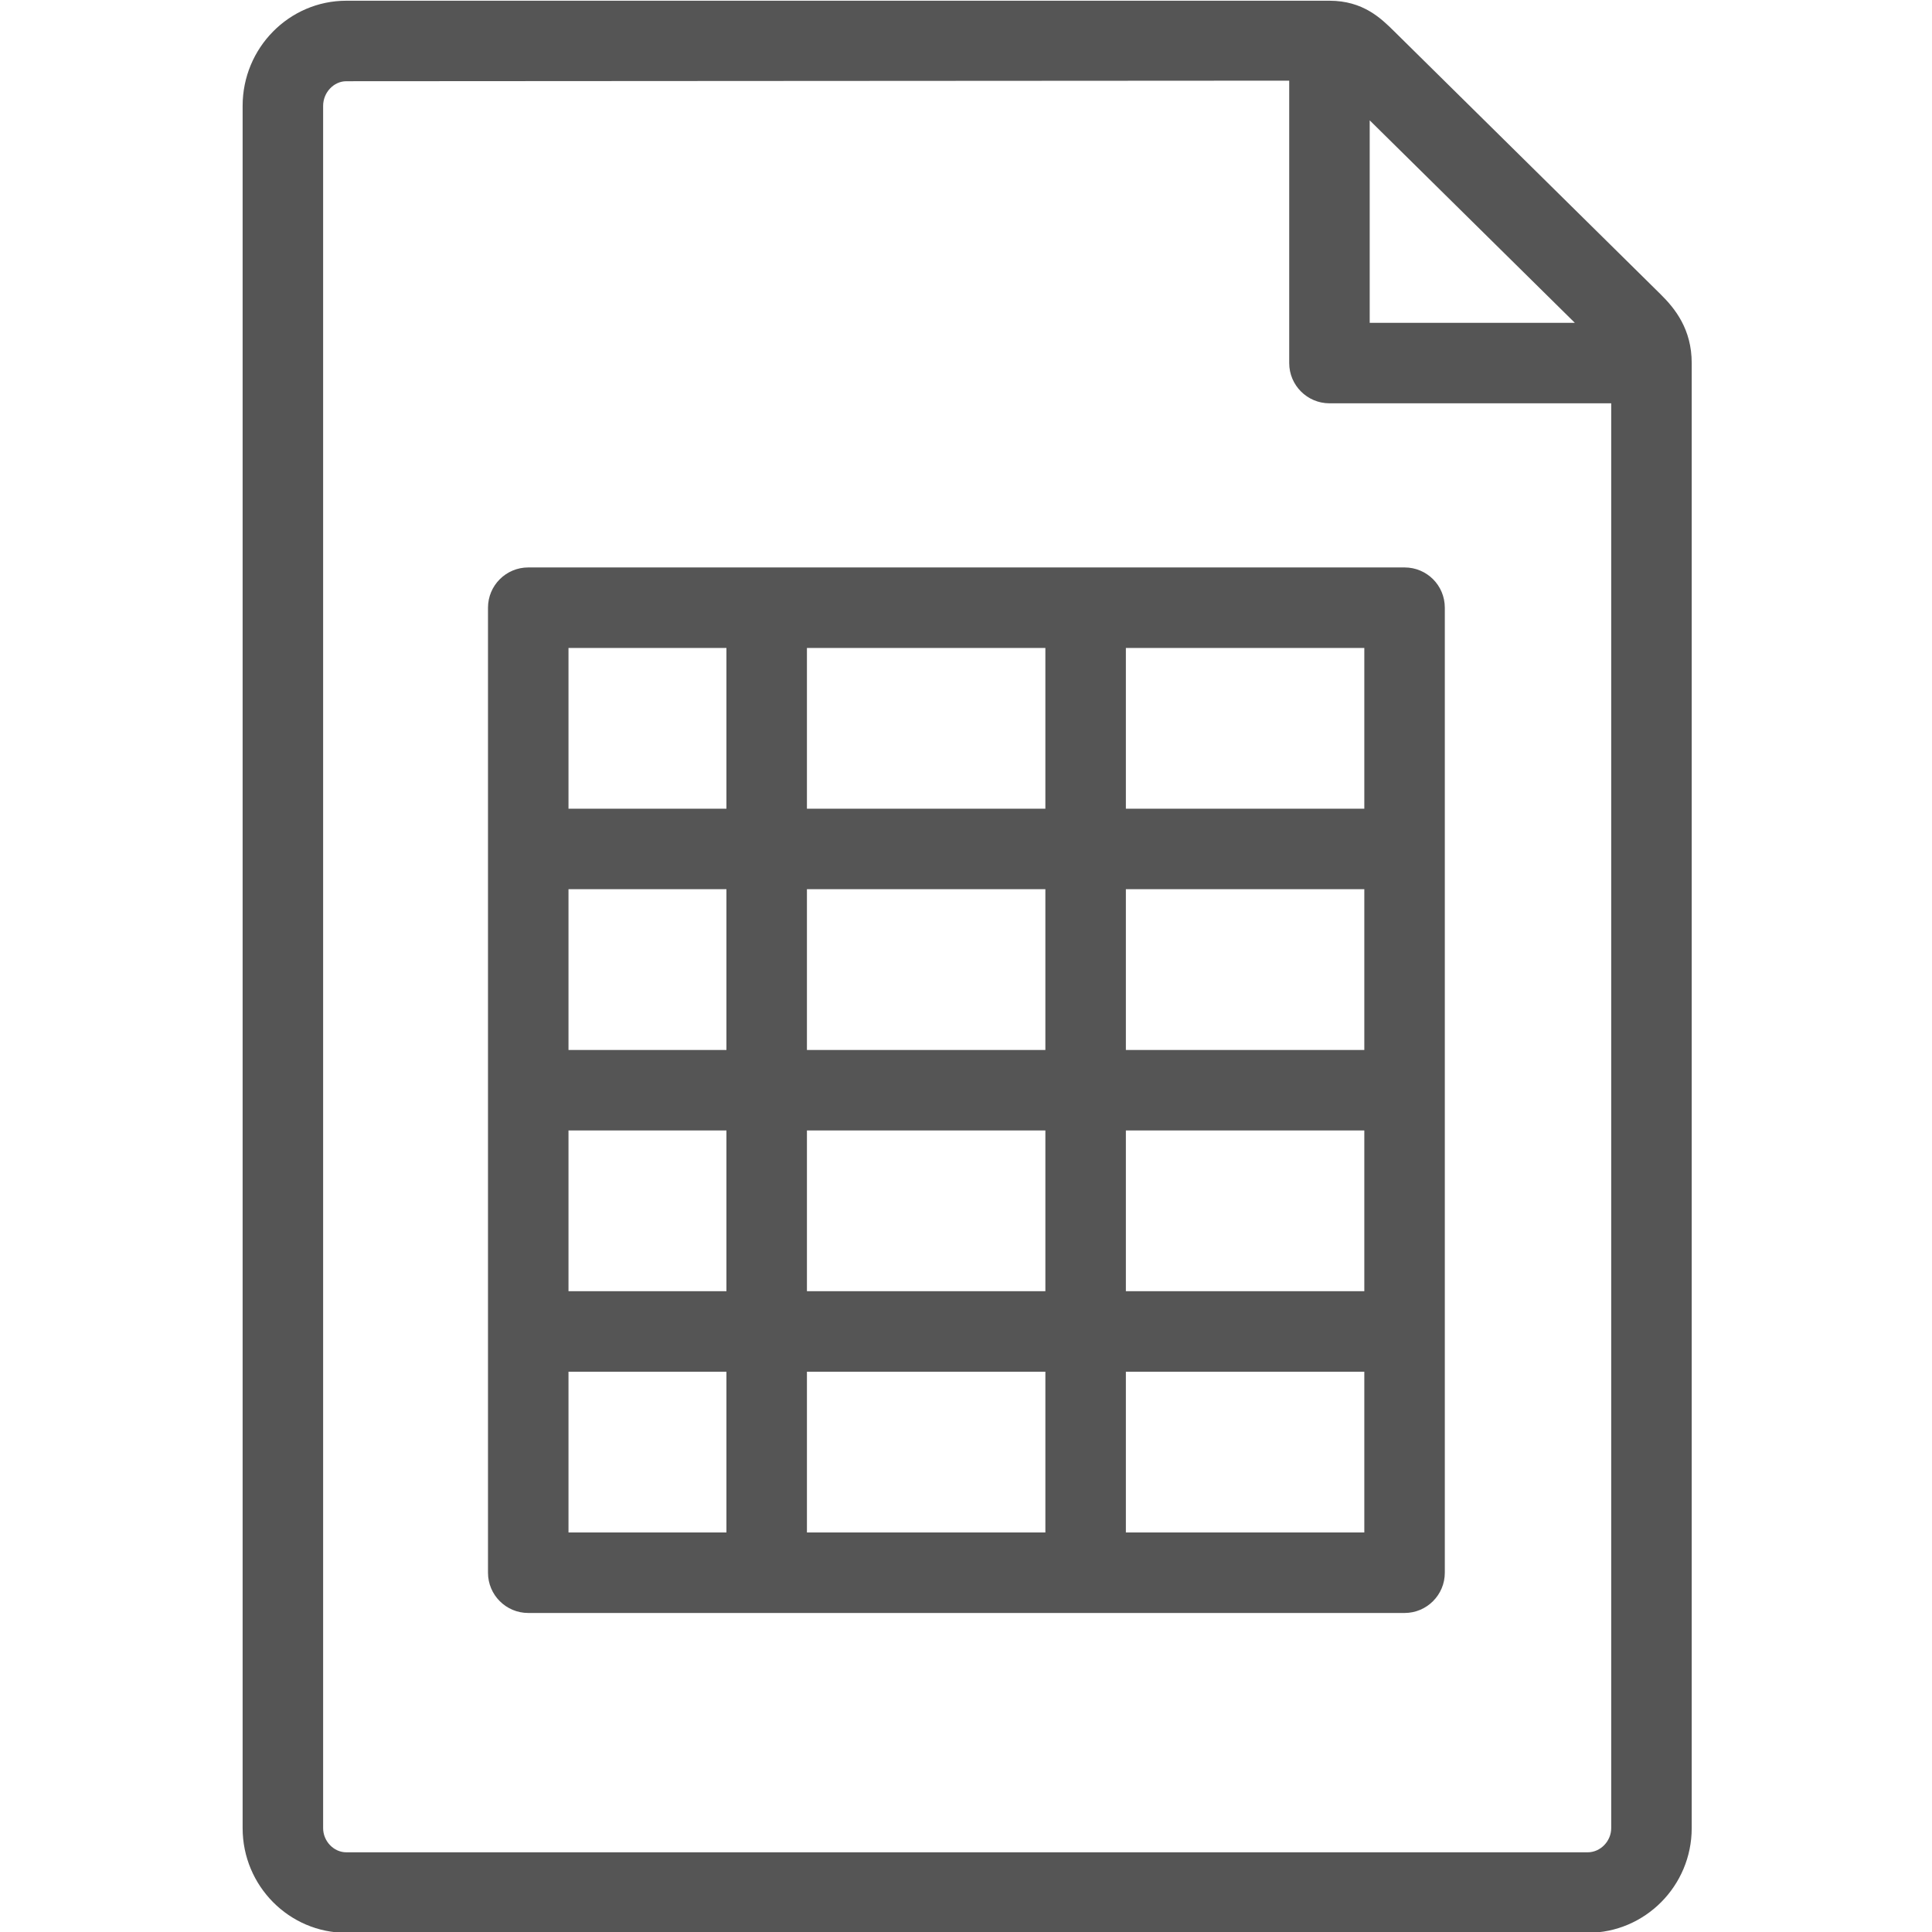
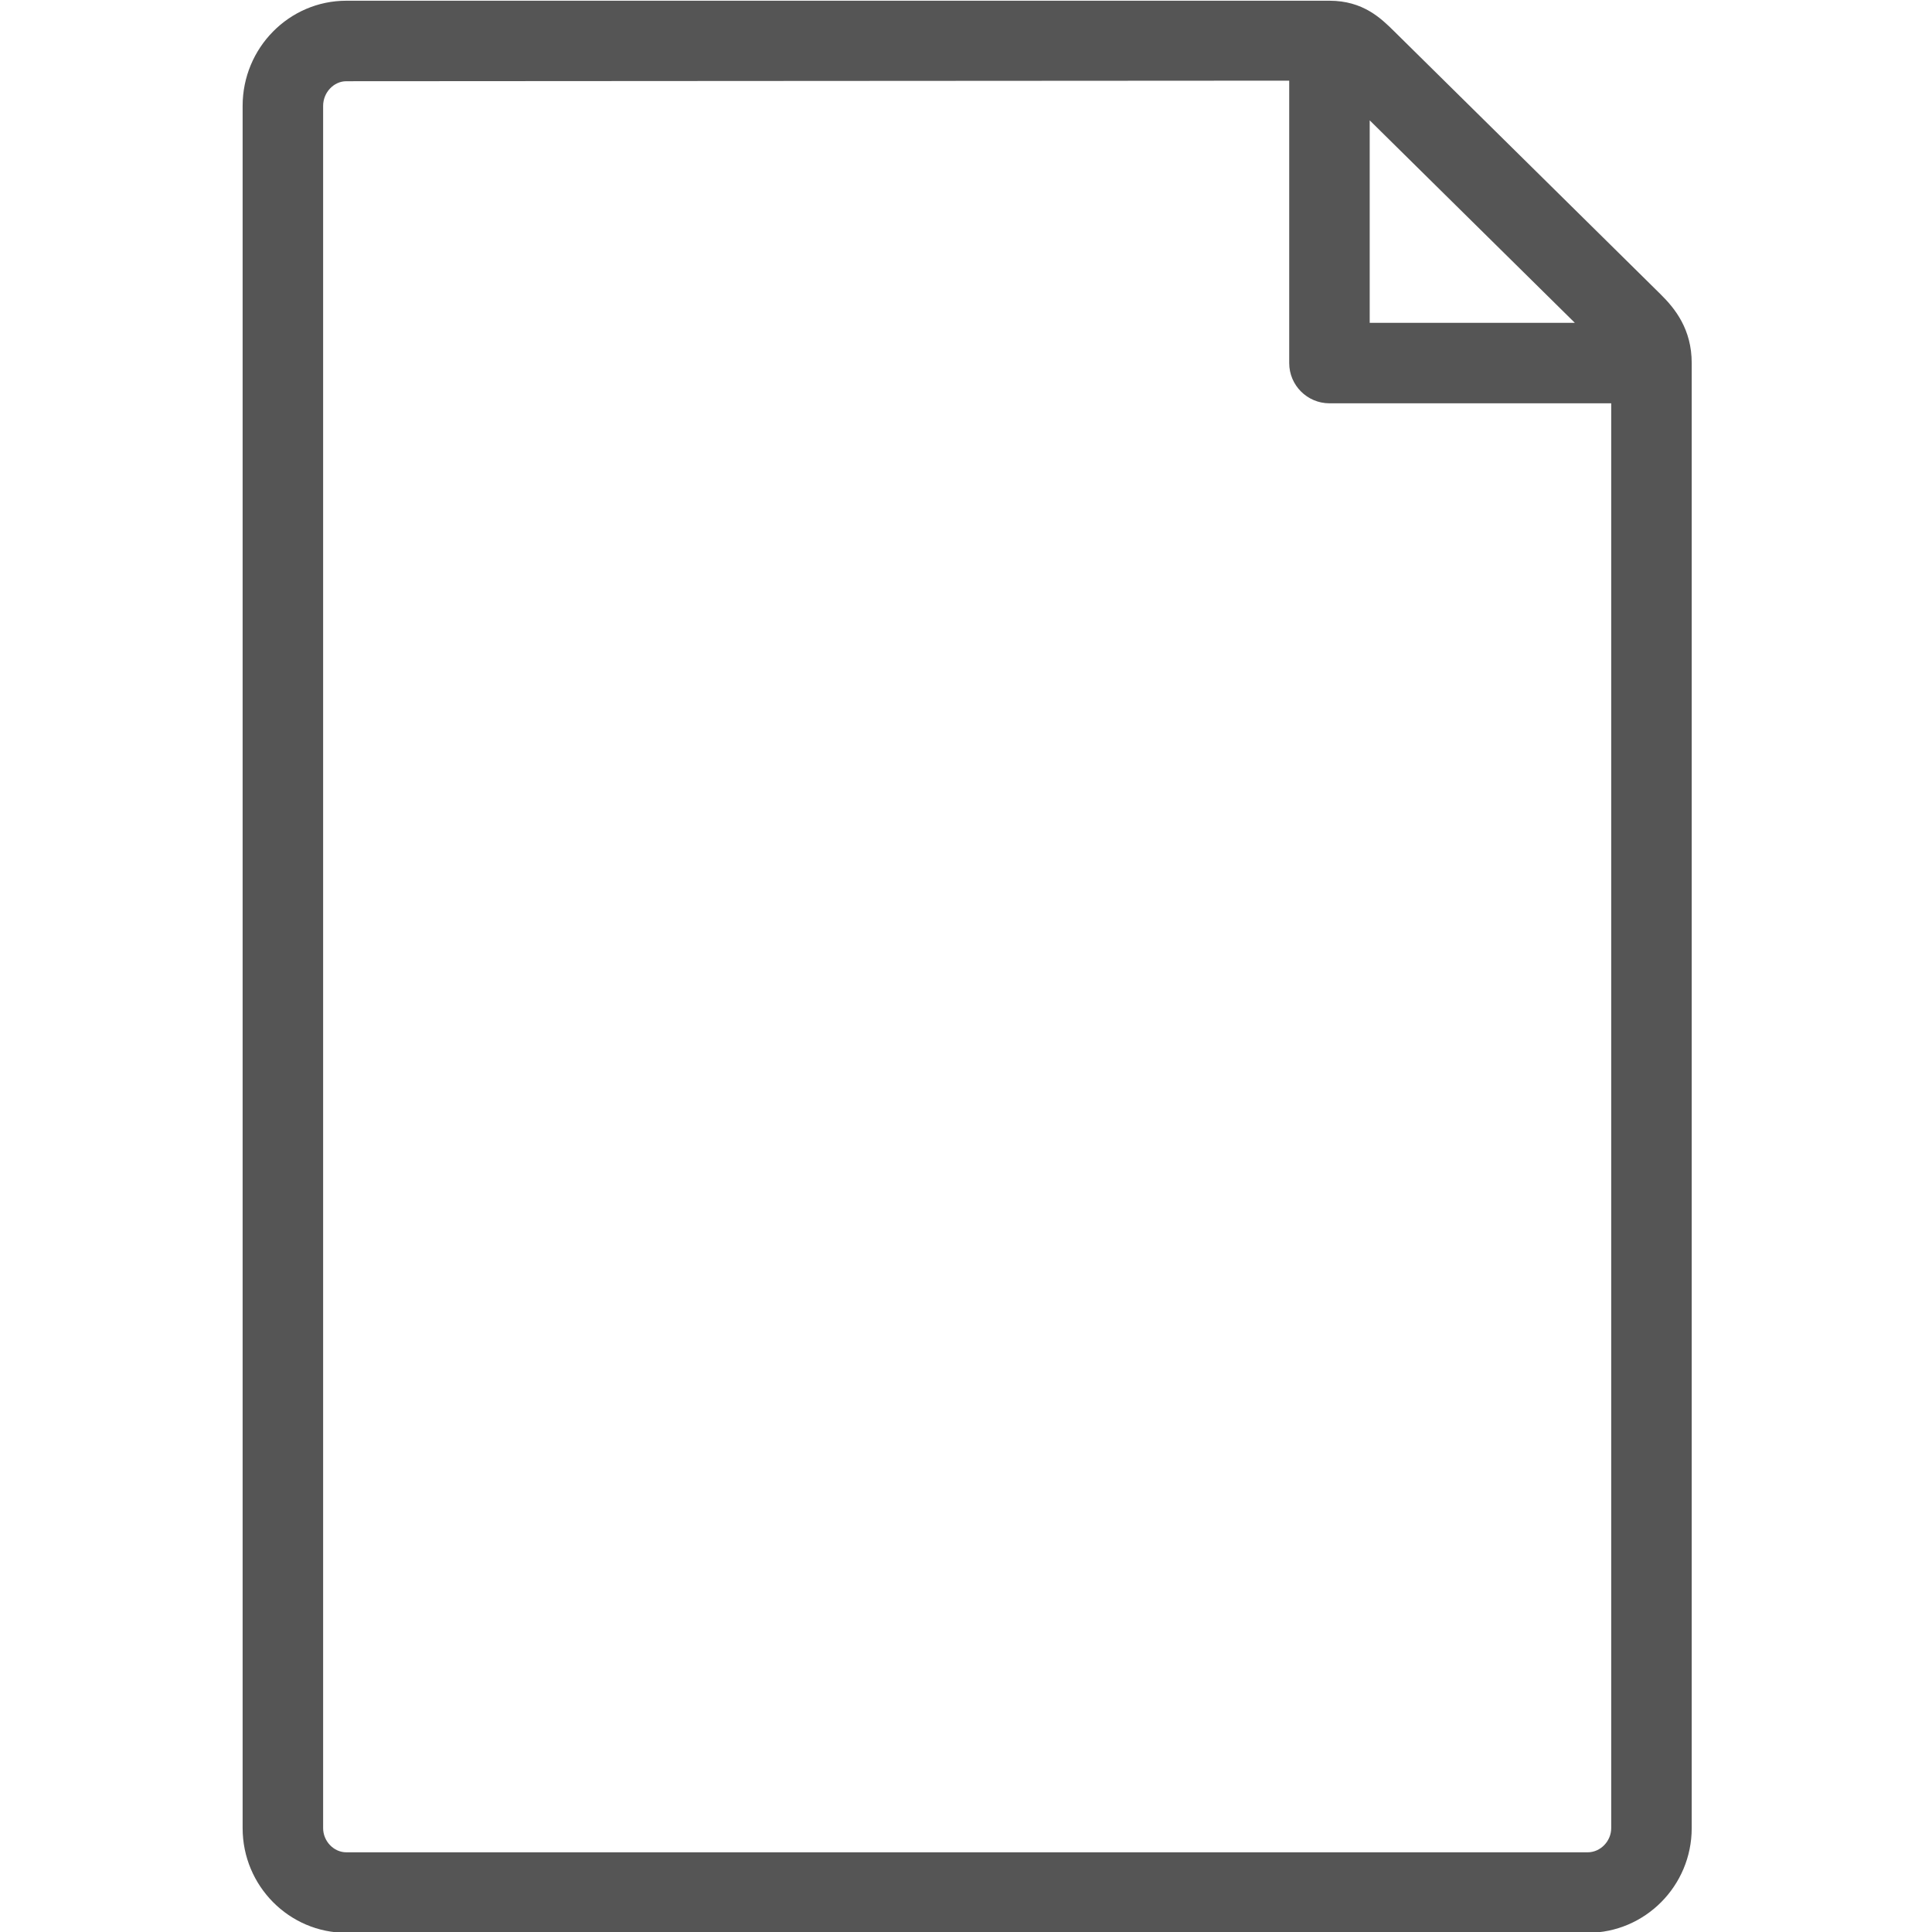
<svg xmlns="http://www.w3.org/2000/svg" version="1.1" id="Layer_1" x="0px" y="0px" viewBox="0 0 24 24" style="enable-background:new 0 0 24 24;" xml:space="preserve">
  <style type="text/css">
	.st0{fill:#555555;}
</style>
  <g>
    <path class="st0" d="M20.63,3.657l-3.312-3.269c-0.162-0.16-0.385-0.379-0.803-0.379H4.302c-0.71,0-1.288,0.586-1.288,1.306V22.71   c0,0.717,0.578,1.3,1.288,1.3h15.421c0.712,0,1.292-0.583,1.292-1.3V4.51C21.015,4.09,20.809,3.834,20.63,3.657z M19.563,4.01   h-2.548V1.495L19.563,4.01z M19.723,23.01H4.302c-0.156,0-0.288-0.138-0.288-0.3V1.315c0-0.166,0.132-0.306,0.288-0.306   l11.713-0.007V4.51c0,0.276,0.224,0.5,0.5,0.5h3.5v17.7C20.015,22.872,19.881,23.01,19.723,23.01z" />
-     <path class="st0" d="M17.448,7.049h-3.962H9.524H6.562c-0.276,0-0.5,0.224-0.5,0.5v2.997v2.997v2.997v2.997   c0,0.276,0.224,0.5,0.5,0.5h2.962h3.962h3.962c0.276,0,0.5-0.224,0.5-0.5V16.54v-2.997v-2.997V7.549   C17.948,7.272,17.725,7.049,17.448,7.049z M16.948,13.043h-2.962v-1.997h2.962V13.043z M12.986,13.043h-2.962v-1.997h2.962V13.043z    M9.024,13.043H7.062v-1.997h1.962V13.043z M7.062,14.043h1.962v1.997H7.062V14.043z M10.024,14.043h2.962v1.997h-2.962V14.043z    M13.986,14.043h2.962v1.997h-2.962V14.043z M16.948,10.046h-2.962V8.049h2.962V10.046z M12.986,10.046h-2.962V8.049h2.962V10.046z    M7.062,8.049h1.962v1.997H7.062V8.049z M7.062,17.04h1.962v1.997H7.062V17.04z M10.024,17.04h2.962v1.997h-2.962V17.04z    M16.948,19.037h-2.962V17.04h2.962V19.037z" />
  </g>
</svg>